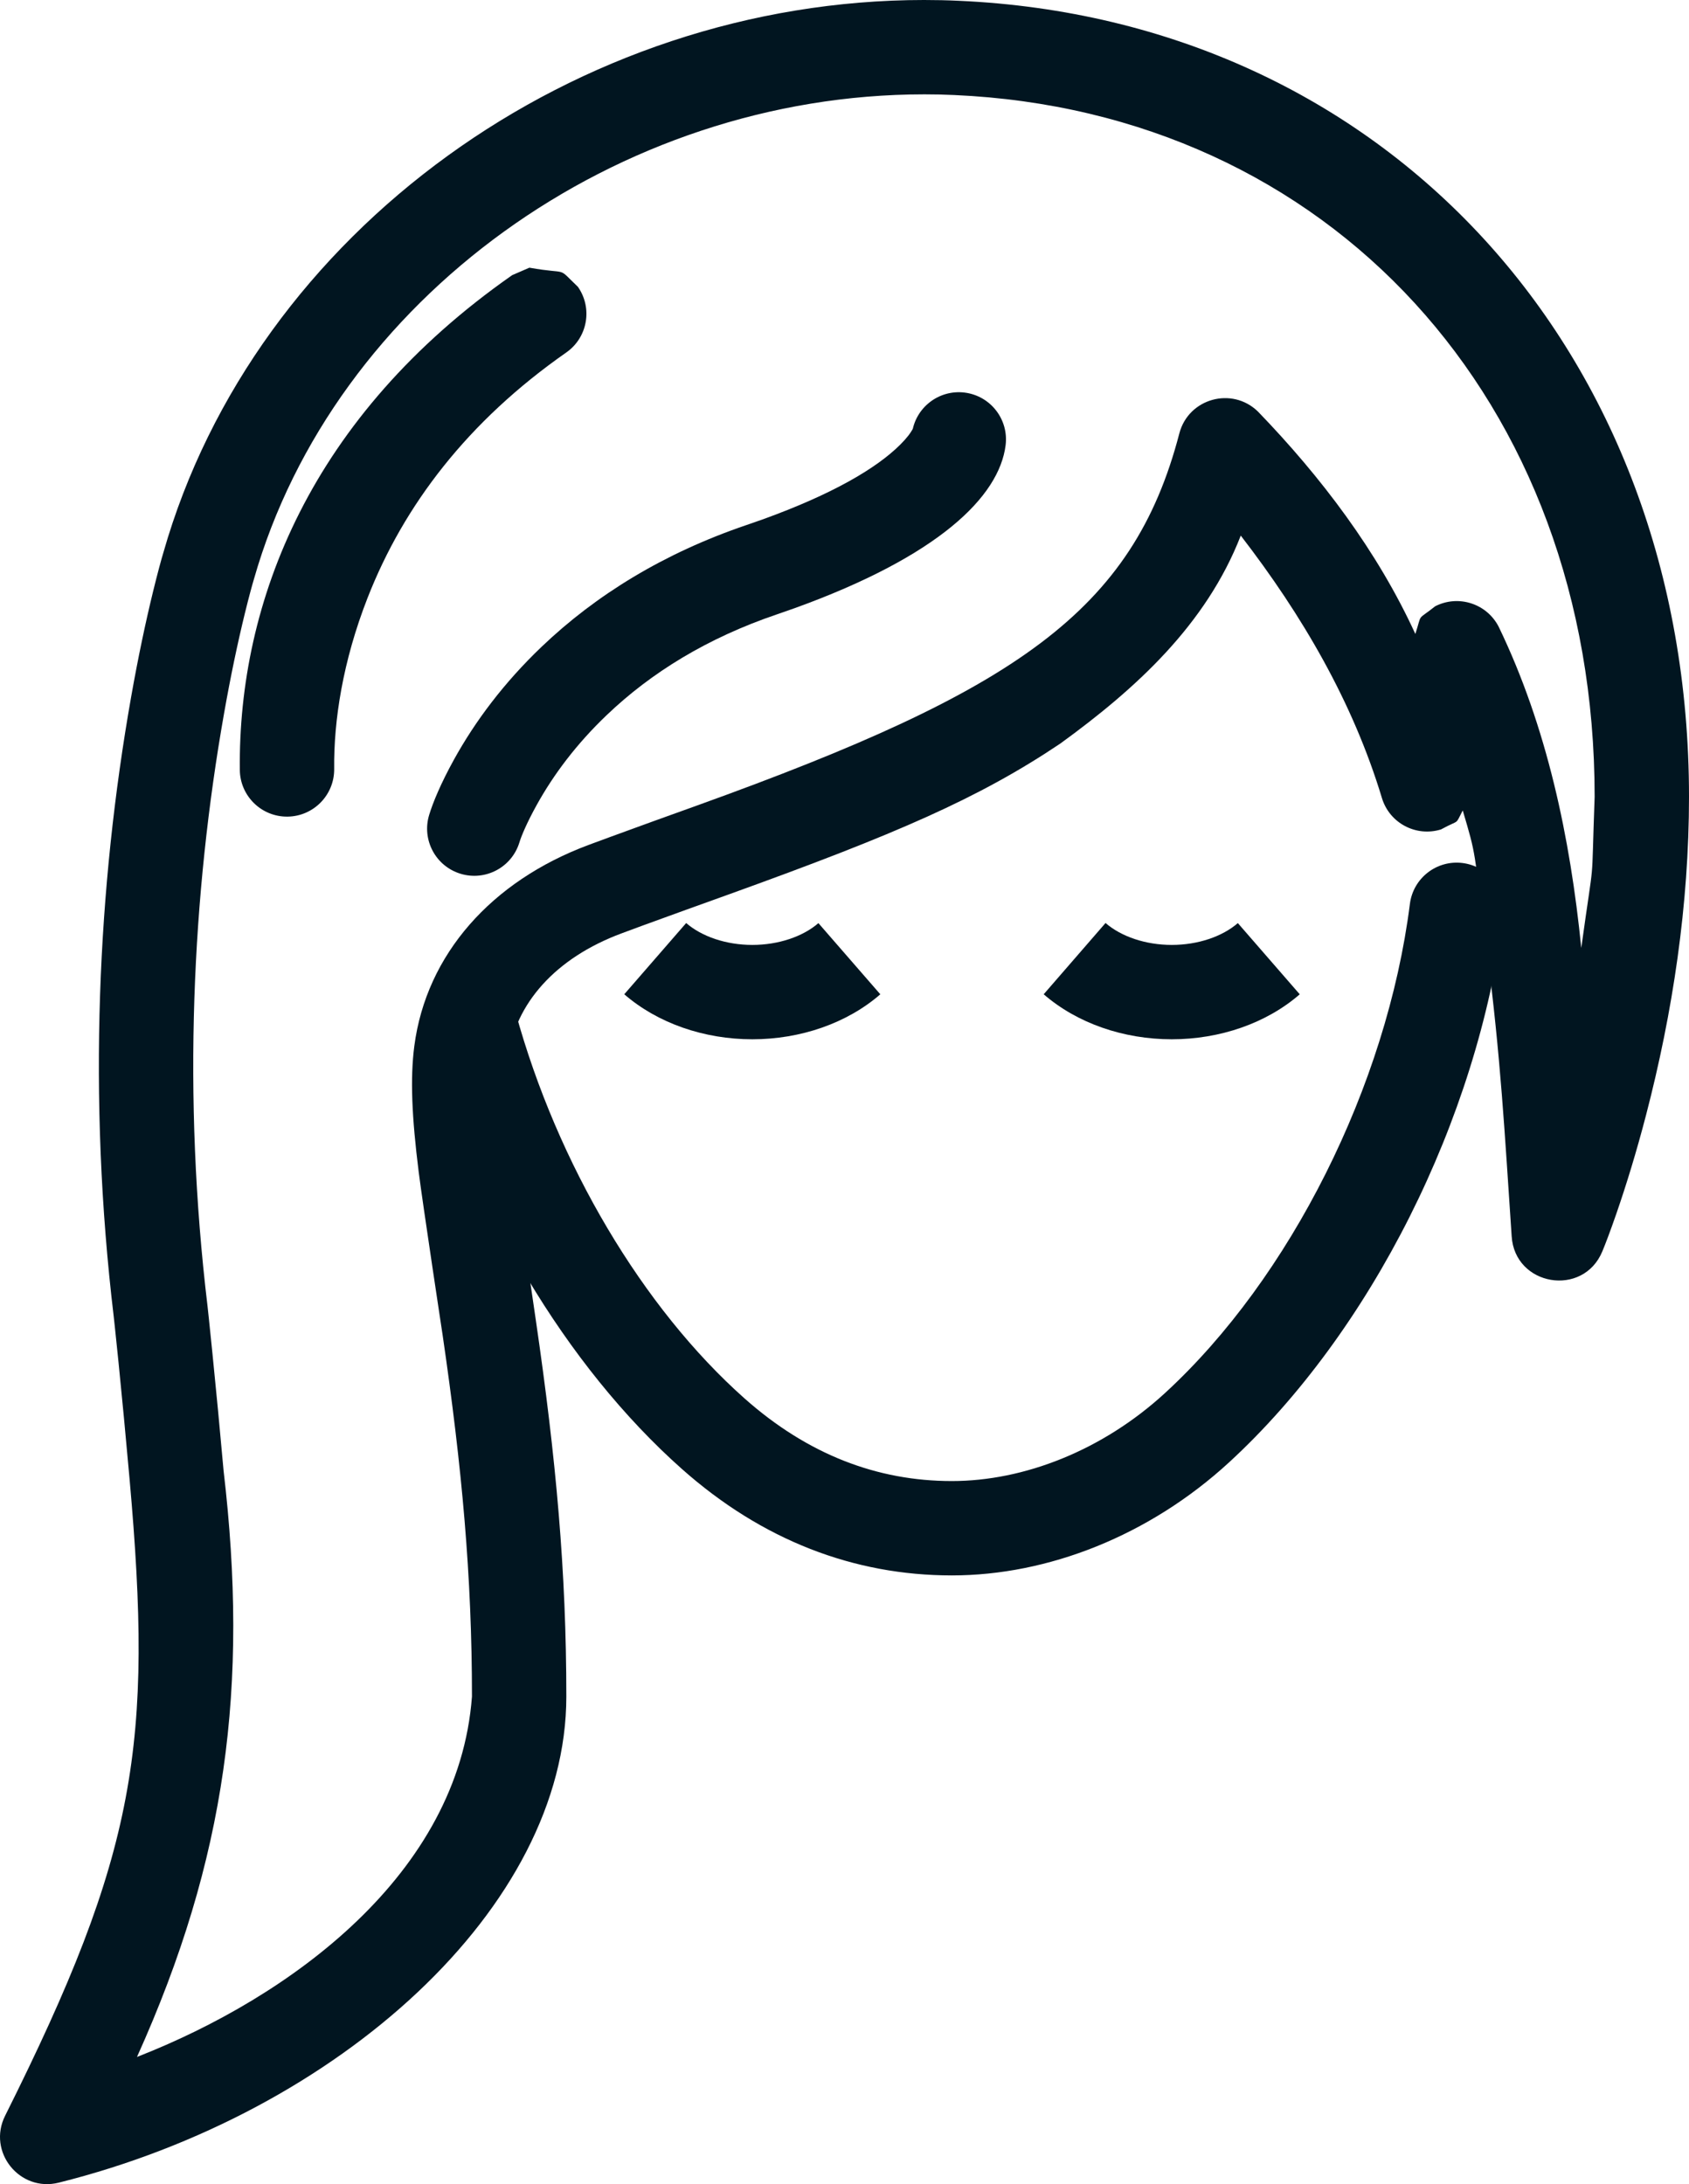
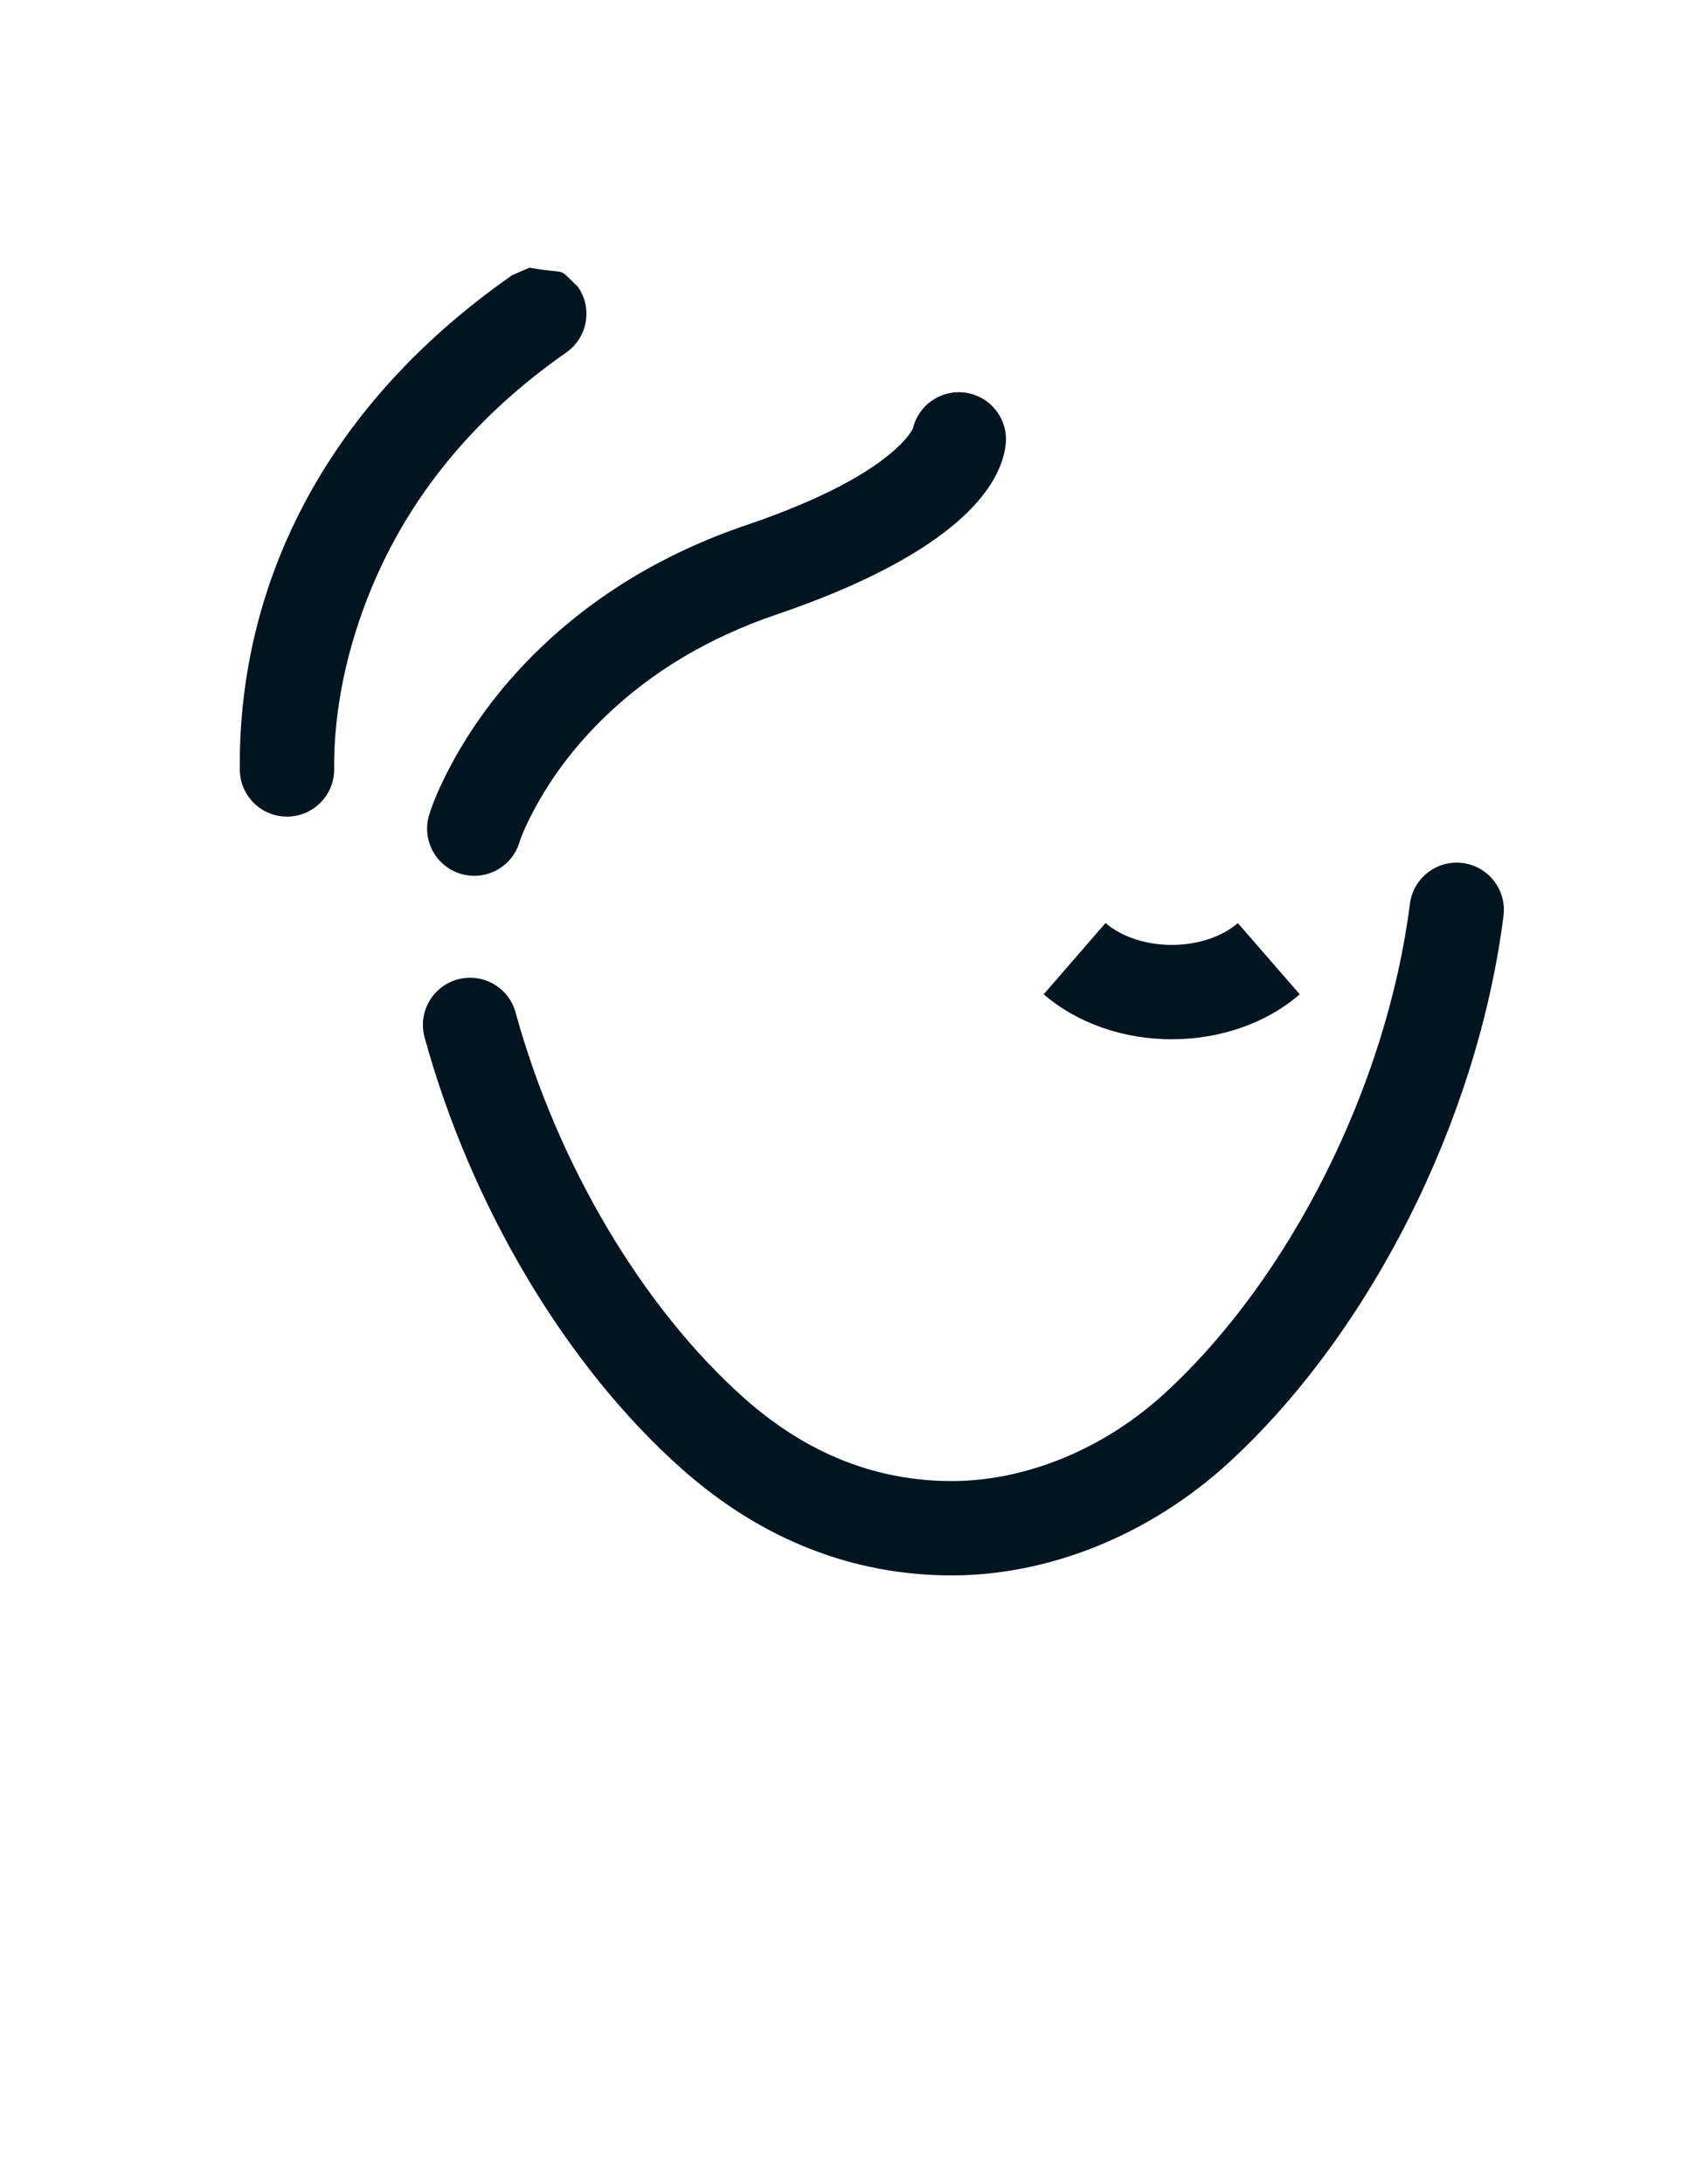
<svg xmlns="http://www.w3.org/2000/svg" height="69.442" viewBox="0 0 53.695 69.442" width="53.695">
  <g fill="#011520" transform="translate(.004)">
-     <path d="m29.376 0c.376 0 .744.008 1.098.025 13.517.601 23.217 11.099 23.217 25.308 0 3.424-.514 6.854-1.369 10.133-.299 1.147-.62 2.195-.941 3.124-.196.565-.351.971-.445 1.196-.609 1.471-2.787 1.105-2.883-.484-.221-3.273-.348-5.683-.789-9.095-.429-3.314-.327-2.955-.766-4.439-.261.494-.063.261-.691.603-.792.245-1.632-.198-1.876-.99-.926-3.068-2.545-5.831-4.49-8.352-1.101 2.834-3.336 4.869-5.737 6.612-2.583 1.735-5.225 2.879-10.492 4.779-.223.08-1.152.414-1.392.501-.54.194-.973.352-1.39.505-.235.086-.46.169-.678.251-2.093.78-3.381 2.225-3.609 3.967-.168 1.28-.326.018.889 8.34.642 4.401.968 7.971.968 11.956 0 6.687-7.223 13.227-16.137 15.456-1.243.31-2.278-.98-1.705-2.127 4.192-8.383 4.707-11.809 3.957-20.243-.117-1.322-.237-2.575-.352-3.719-.041-.401-.078-.758-.111-1.069-.019-.185-.033-.314-.039-.364-.838-7.003-.509-13.7.549-19.701.223-1.265.463-2.396.703-3.379.147-.598.262-1.019.325-1.225 2.909-10.212 13.125-17.569 24.186-17.569zm0 3c-9.747 0-18.767 6.495-21.308 15.416-.054.179-.156.548-.289 1.091-.225.921-.451 1.988-.662 3.187-1.011 5.729-1.326 12.137-.523 18.838.007.07.022.201.042.391.033.315.07.677.111 1.082.117 1.156.238 2.421.357 3.755.801 6.826.092 12.324-2.753 18.639 4.877-1.905 10.228-5.807 10.649-11.459 0-3.818-.313-7.253-.937-11.523.037.248-.63-4.146-.757-5.161-.218-1.739-.273-2.969-.138-4.002.382-2.912 2.456-5.24 5.535-6.388.224-.083.453-.168.693-.256.423-.156.861-.315 1.406-.512.242-.087 1.171-.421 1.392-.501 10.085-3.636 13.815-6.141 15.294-11.816.291-1.115 1.677-1.499 2.501-.694 2.001 2.072 3.798 4.439 5.002 7.07.226-.699.025-.399.631-.881.737-.377 1.641-.086 2.019.652 1.535 3.18 2.275 6.715 2.625 10.212.446-3.225.308-1.622.425-4.807 0-12.627-8.46-21.782-20.353-22.311-.309-.015-.631-.022-.962-.022z" />
    <path d="m16.826 8.511c1.307.231.839-.063 1.542.608.475.679.309 1.614-.37 2.088-3.129 2.187-5.162 4.85-6.317 7.803-.787 2.012-1.078 3.901-1.061 5.438.008.828-.656 1.507-1.484 1.516-.829.009-1.507-.656-1.516-1.484-.057-5.352 2.252-11.253 8.659-15.732z" />
    <path d="m30.665 12.482c.822.104 1.404.854 1.3 1.676-.204 1.625-2.116 3.522-6.711 5.18-.182.065-.368.13-.558.195-2.209.75-3.994 1.848-5.411 3.202-.961.917-1.695 1.896-2.232 2.869-.312.564-.484.981-.544 1.179-.242.793-1.08 1.239-1.873.997-.792-.241-1.238-1.08-.996-1.872.118-.389.369-.998.787-1.755.678-1.228 1.595-2.45 2.786-3.588 1.728-1.65 3.889-2.98 6.518-3.873.172-.058.34-.117.505-.176 2.207-.797 3.61-1.615 4.375-2.374.215-.213.34-.384.402-.507.004-.008-.011.041-.024.148.103-.822.854-1.404 1.676-1.301z" />
-     <path d="m21.81 29.347c.494.429 1.269.696 2.103.696s1.61-.267 2.101-.693l1.968 2.263c-1.059.921-2.537 1.43-4.069 1.43s-3.009-.509-4.071-1.431z" />
    <path d="m35.142 29.346c.495.43 1.271.697 2.105.697s1.61-.267 2.101-.694l1.968 2.264c-1.059.921-2.537 1.43-4.069 1.43s-3.008-.508-4.071-1.431z" />
    <path d="m46.494 27.439c.822.105 1.404.855 1.3 1.677-.821 6.48-4.229 13.246-8.725 17.379-2.539 2.333-5.758 3.594-8.813 3.594-3.119 0-6.032-1.121-8.578-3.381-3.689-3.274-6.71-8.364-8.184-13.724-.219-.798.25-1.624 1.049-1.844.799-.219 1.624.25 1.844 1.049 1.325 4.819 4.045 9.402 7.282 12.276 2.001 1.775 4.207 2.624 6.587 2.624 2.301 0 4.796-.977 6.782-2.803 3.966-3.646 7.046-9.76 7.78-15.547.104-.822.854-1.404 1.676-1.3z" />
  </g>
</svg>